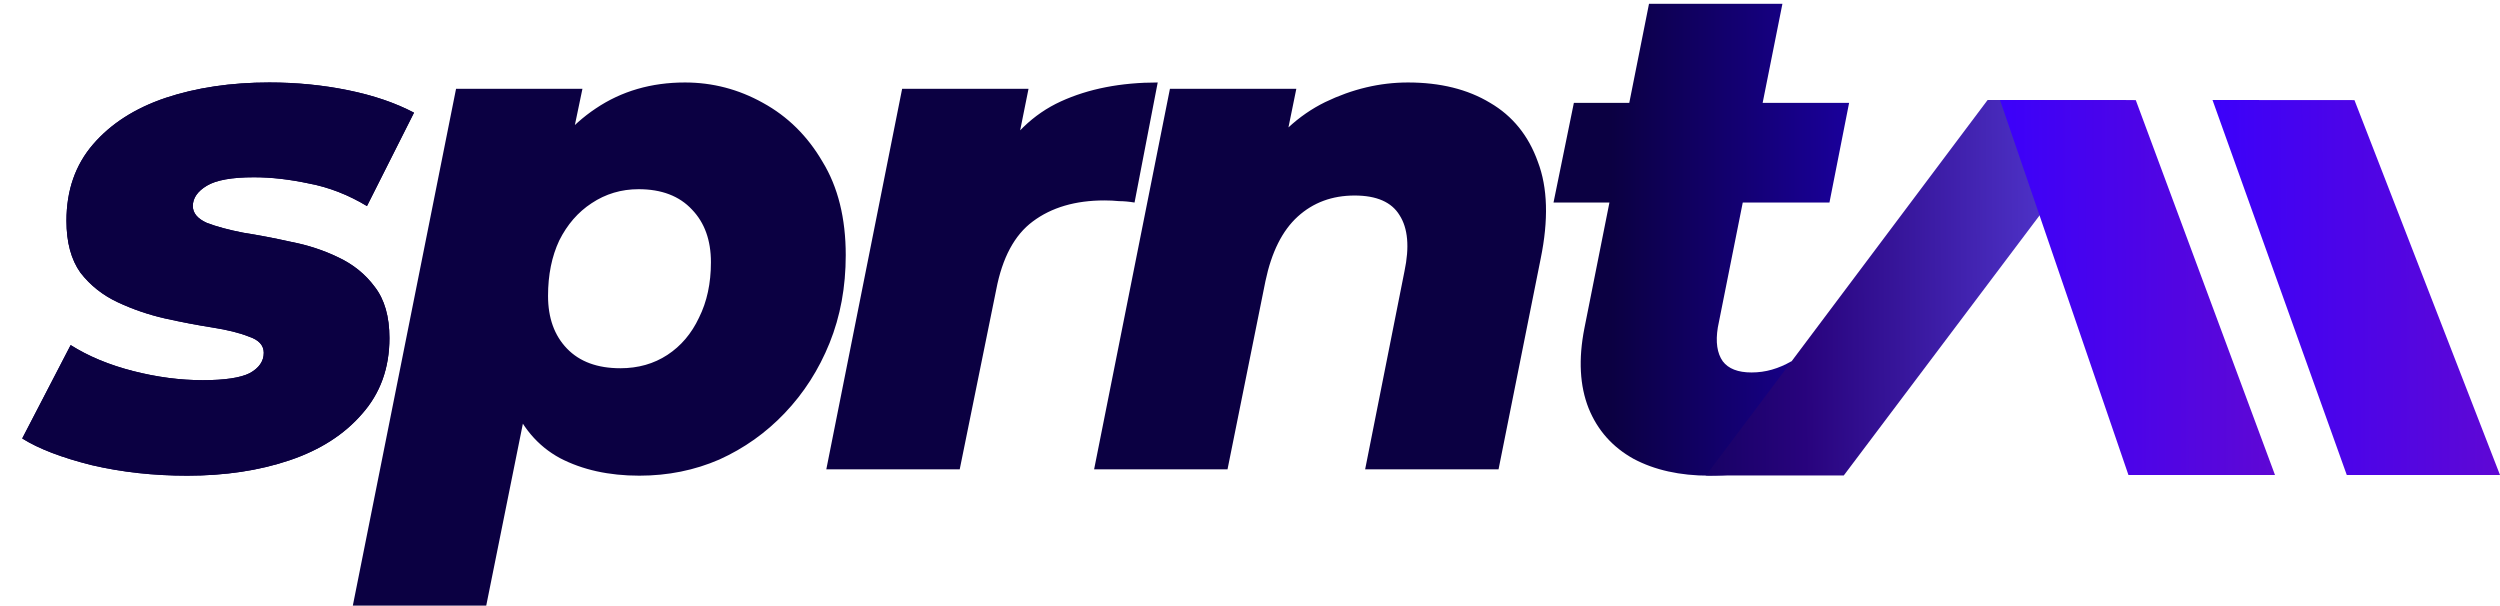
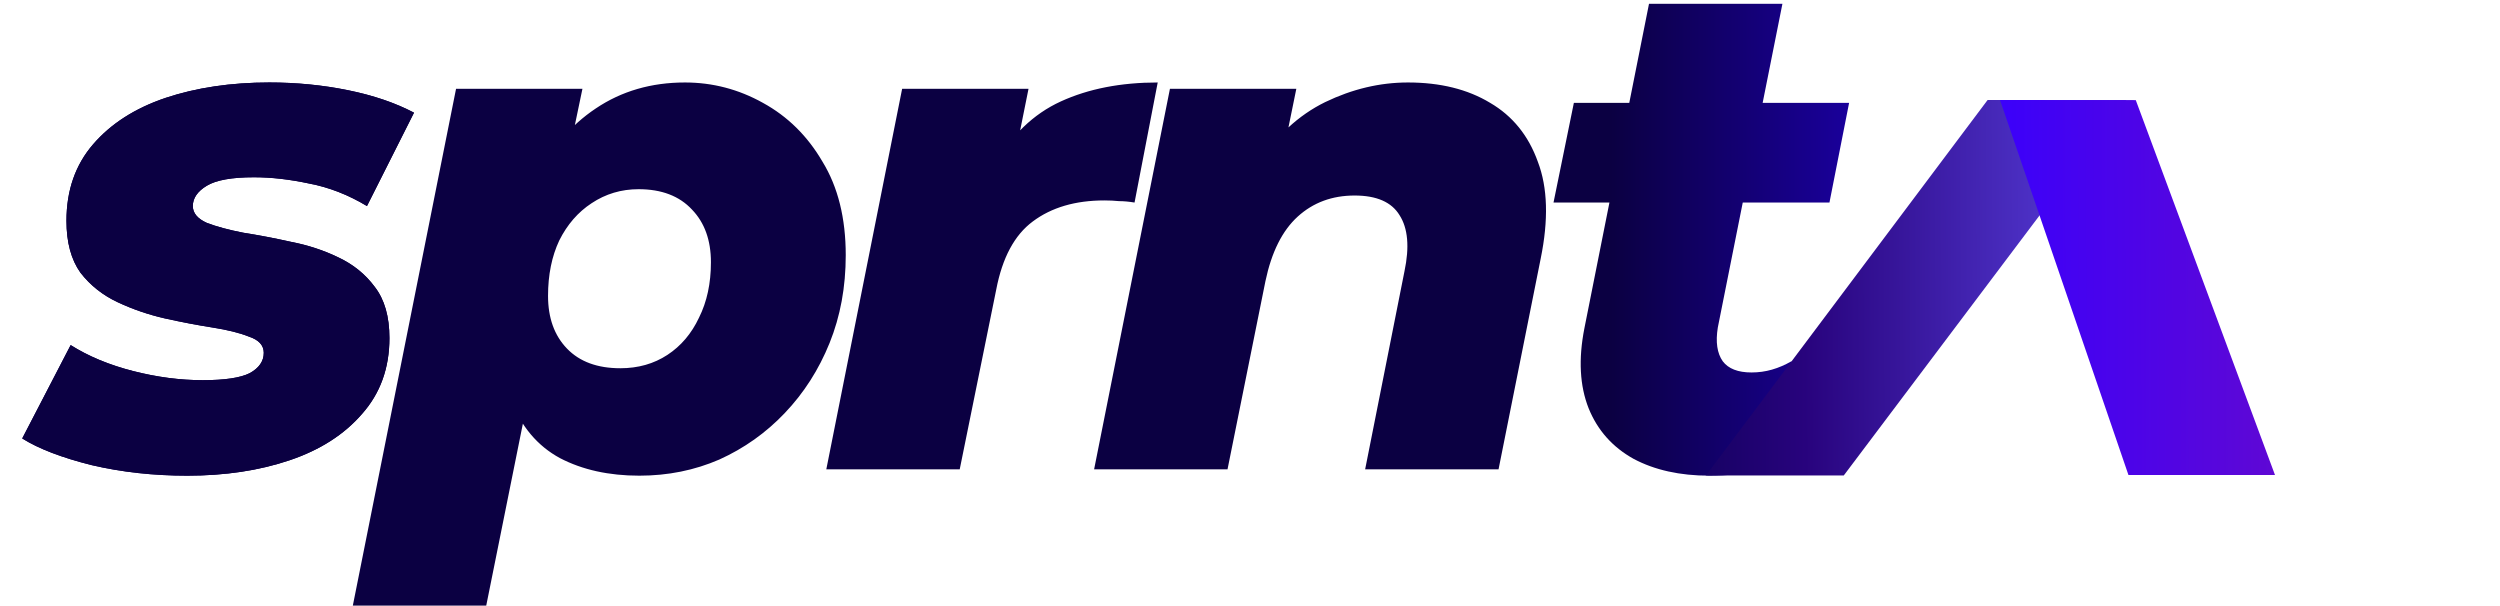
<svg xmlns="http://www.w3.org/2000/svg" width="400" height="97" viewBox="0 0 400 97" fill="none">
  <path d="M29.955 76.108C24.563 76.108 19.47 75.546 14.677 74.423C9.883 73.225 6.176 71.802 3.555 70.154L11.306 55.212C14.152 57.01 17.485 58.395 21.305 59.369C25.124 60.343 28.832 60.829 32.427 60.829C35.947 60.829 38.456 60.455 39.954 59.706C41.452 58.882 42.201 57.796 42.201 56.448C42.201 55.25 41.414 54.388 39.841 53.864C38.343 53.265 36.396 52.778 33.999 52.404C31.603 52.029 29.056 51.542 26.36 50.943C23.739 50.344 21.23 49.483 18.833 48.359C16.437 47.236 14.452 45.663 12.879 43.641C11.381 41.544 10.632 38.773 10.632 35.328C10.632 30.459 12.055 26.378 14.901 23.082C17.747 19.787 21.604 17.315 26.473 15.667C31.416 14.02 36.958 13.196 43.099 13.196C47.443 13.196 51.637 13.608 55.682 14.432C59.726 15.255 63.246 16.454 66.242 18.027L58.715 32.968C55.719 31.171 52.648 29.972 49.503 29.373C46.357 28.699 43.399 28.362 40.628 28.362C37.108 28.362 34.599 28.812 33.101 29.71C31.603 30.609 30.854 31.695 30.854 32.968C30.854 34.092 31.603 34.99 33.101 35.664C34.674 36.264 36.621 36.788 38.943 37.237C41.339 37.612 43.886 38.099 46.582 38.698C49.278 39.222 51.787 40.046 54.109 41.169C56.506 42.293 58.453 43.865 59.951 45.888C61.524 47.91 62.31 50.644 62.31 54.089C62.31 58.882 60.85 62.926 57.929 66.222C55.083 69.517 51.225 71.989 46.357 73.636C41.489 75.284 36.022 76.108 29.955 76.108ZM102.29 76.108C97.422 76.108 93.19 75.172 89.595 73.299C86 71.352 83.379 68.244 81.731 63.975C80.084 59.706 79.709 54.014 80.608 46.899C81.357 39.934 82.967 33.942 85.439 28.924C87.985 23.906 91.281 20.049 95.325 17.353C99.444 14.581 104.2 13.196 109.592 13.196C114.011 13.196 118.168 14.282 122.063 16.454C126.032 18.626 129.215 21.771 131.612 25.891C134.083 29.935 135.319 34.916 135.319 40.832C135.319 45.925 134.458 50.606 132.735 54.875C131.013 59.144 128.616 62.889 125.545 66.109C122.549 69.255 119.067 71.727 115.097 73.524C111.128 75.247 106.859 76.108 102.29 76.108ZM56.454 96.891L72.969 14.207H93.19L91.056 24.43L87.124 44.54L84.315 64.537L77.799 96.891H56.454ZM99.257 58.919C102.103 58.919 104.612 58.208 106.784 56.785C108.956 55.362 110.641 53.377 111.839 50.831C113.113 48.284 113.749 45.326 113.749 41.956C113.749 38.436 112.738 35.627 110.716 33.53C108.694 31.358 105.848 30.272 102.178 30.272C99.407 30.272 96.898 31.021 94.651 32.519C92.479 33.942 90.756 35.927 89.483 38.473C88.285 41.02 87.686 43.978 87.686 47.348C87.686 50.868 88.697 53.677 90.719 55.774C92.741 57.871 95.587 58.919 99.257 58.919ZM132.208 75.097L144.342 14.207H164.563L161.081 31.508L159.058 26.565C161.755 21.697 165.312 18.251 169.731 16.229C174.15 14.207 179.318 13.196 185.234 13.196L181.527 32.407C180.628 32.257 179.805 32.182 179.056 32.182C178.307 32.107 177.52 32.069 176.696 32.069C172.053 32.069 168.233 33.193 165.237 35.44C162.316 37.612 160.369 41.244 159.396 46.337L153.554 75.097H132.208ZM225.274 13.196C230.442 13.196 234.823 14.282 238.418 16.454C242.013 18.551 244.56 21.697 246.058 25.891C247.631 30.01 247.78 35.178 246.507 41.394L239.766 75.097H218.421L224.713 43.416C225.536 39.522 225.274 36.526 223.926 34.429C222.653 32.332 220.256 31.283 216.736 31.283C213.141 31.283 210.108 32.407 207.636 34.653C205.165 36.9 203.442 40.346 202.469 44.989L196.402 75.097H175.057L187.19 14.207H207.412L203.929 31.283L201.233 26.34C204.154 21.771 207.749 18.439 212.018 16.341C216.362 14.244 220.781 13.196 225.274 13.196Z" fill="#0B0042" />
  <path d="M273.502 76.108C268.783 76.108 264.739 75.209 261.369 73.412C257.999 71.539 255.602 68.843 254.179 65.323C252.756 61.728 252.531 57.459 253.505 52.516L263.84 0.613H285.186L274.85 52.404C274.476 54.725 274.738 56.523 275.636 57.796C276.535 58.994 278.071 59.594 280.242 59.594C281.366 59.594 282.452 59.444 283.5 59.144C284.549 58.845 285.598 58.395 286.646 57.796L289.342 72.513C287.095 73.786 284.586 74.685 281.815 75.209C279.119 75.808 276.348 76.108 273.502 76.108ZM248.562 32.407L251.82 16.454H295.858L292.713 32.407H248.562Z" fill="url(#paint0_linear_31_2)" />
  <path d="M29.955 76.108C24.563 76.108 19.47 75.546 14.677 74.423C9.883 73.225 6.176 71.802 3.555 70.154L11.306 55.212C14.152 57.01 17.485 58.395 21.305 59.369C25.124 60.343 28.832 60.829 32.427 60.829C35.947 60.829 38.456 60.455 39.954 59.706C41.452 58.882 42.201 57.796 42.201 56.448C42.201 55.25 41.414 54.388 39.841 53.864C38.343 53.265 36.396 52.778 33.999 52.404C31.603 52.029 29.056 51.542 26.36 50.943C23.739 50.344 21.23 49.483 18.833 48.359C16.437 47.236 14.452 45.663 12.879 43.641C11.381 41.544 10.632 38.773 10.632 35.328C10.632 30.459 12.055 26.378 14.901 23.082C17.747 19.787 21.604 17.315 26.473 15.667C31.416 14.02 36.958 13.196 43.099 13.196C47.443 13.196 51.637 13.608 55.682 14.432C59.726 15.255 63.246 16.454 66.242 18.027L58.715 32.968C55.719 31.171 52.648 29.972 49.503 29.373C46.357 28.699 43.399 28.362 40.628 28.362C37.108 28.362 34.599 28.812 33.101 29.71C31.603 30.609 30.854 31.695 30.854 32.968C30.854 34.092 31.603 34.99 33.101 35.664C34.674 36.264 36.621 36.788 38.943 37.237C41.339 37.612 43.886 38.099 46.582 38.698C49.278 39.222 51.787 40.046 54.109 41.169C56.506 42.293 58.453 43.865 59.951 45.888C61.524 47.91 62.31 50.644 62.31 54.089C62.31 58.882 60.85 62.926 57.929 66.222C55.083 69.517 51.225 71.989 46.357 73.636C41.489 75.284 36.022 76.108 29.955 76.108Z" fill="#0B0042" />
  <path d="M318.017 16H340.233L295 76.077H272.947L318.017 16Z" fill="url(#paint1_linear_31_2)" />
  <path d="M320 16L341.723 16.016L364 76H340.551L320 16Z" fill="url(#paint2_linear_31_2)" />
-   <path d="M354 16L376.711 16.016L400 76H375.485L354 16Z" fill="url(#paint3_linear_31_2)" />
  <defs>
    <linearGradient id="paint0_linear_31_2" x1="5.352" y1="34.949" x2="341.781" y2="34.949" gradientUnits="userSpaceOnUse">
      <stop offset="0.75" stop-color="#0B0042" />
      <stop offset="0.88" stop-color="#1C00A8" />
    </linearGradient>
    <linearGradient id="paint1_linear_31_2" x1="265.586" y1="46.279" x2="343.874" y2="45.93" gradientUnits="userSpaceOnUse">
      <stop stop-color="#10015A" />
      <stop offset="0.295" stop-color="#28037D" />
      <stop offset="1" stop-color="#5E46E8" />
    </linearGradient>
    <linearGradient id="paint2_linear_31_2" x1="314.5" y1="46.24" x2="365.695" y2="46.091" gradientUnits="userSpaceOnUse">
      <stop stop-color="#3700FF" />
      <stop offset="1" stop-color="#6008D3" />
    </linearGradient>
    <linearGradient id="paint3_linear_31_2" x1="348.25" y1="46.24" x2="401.772" y2="46.077" gradientUnits="userSpaceOnUse">
      <stop stop-color="#3700FF" />
      <stop offset="1" stop-color="#6008D3" />
    </linearGradient>
  </defs>
</svg>